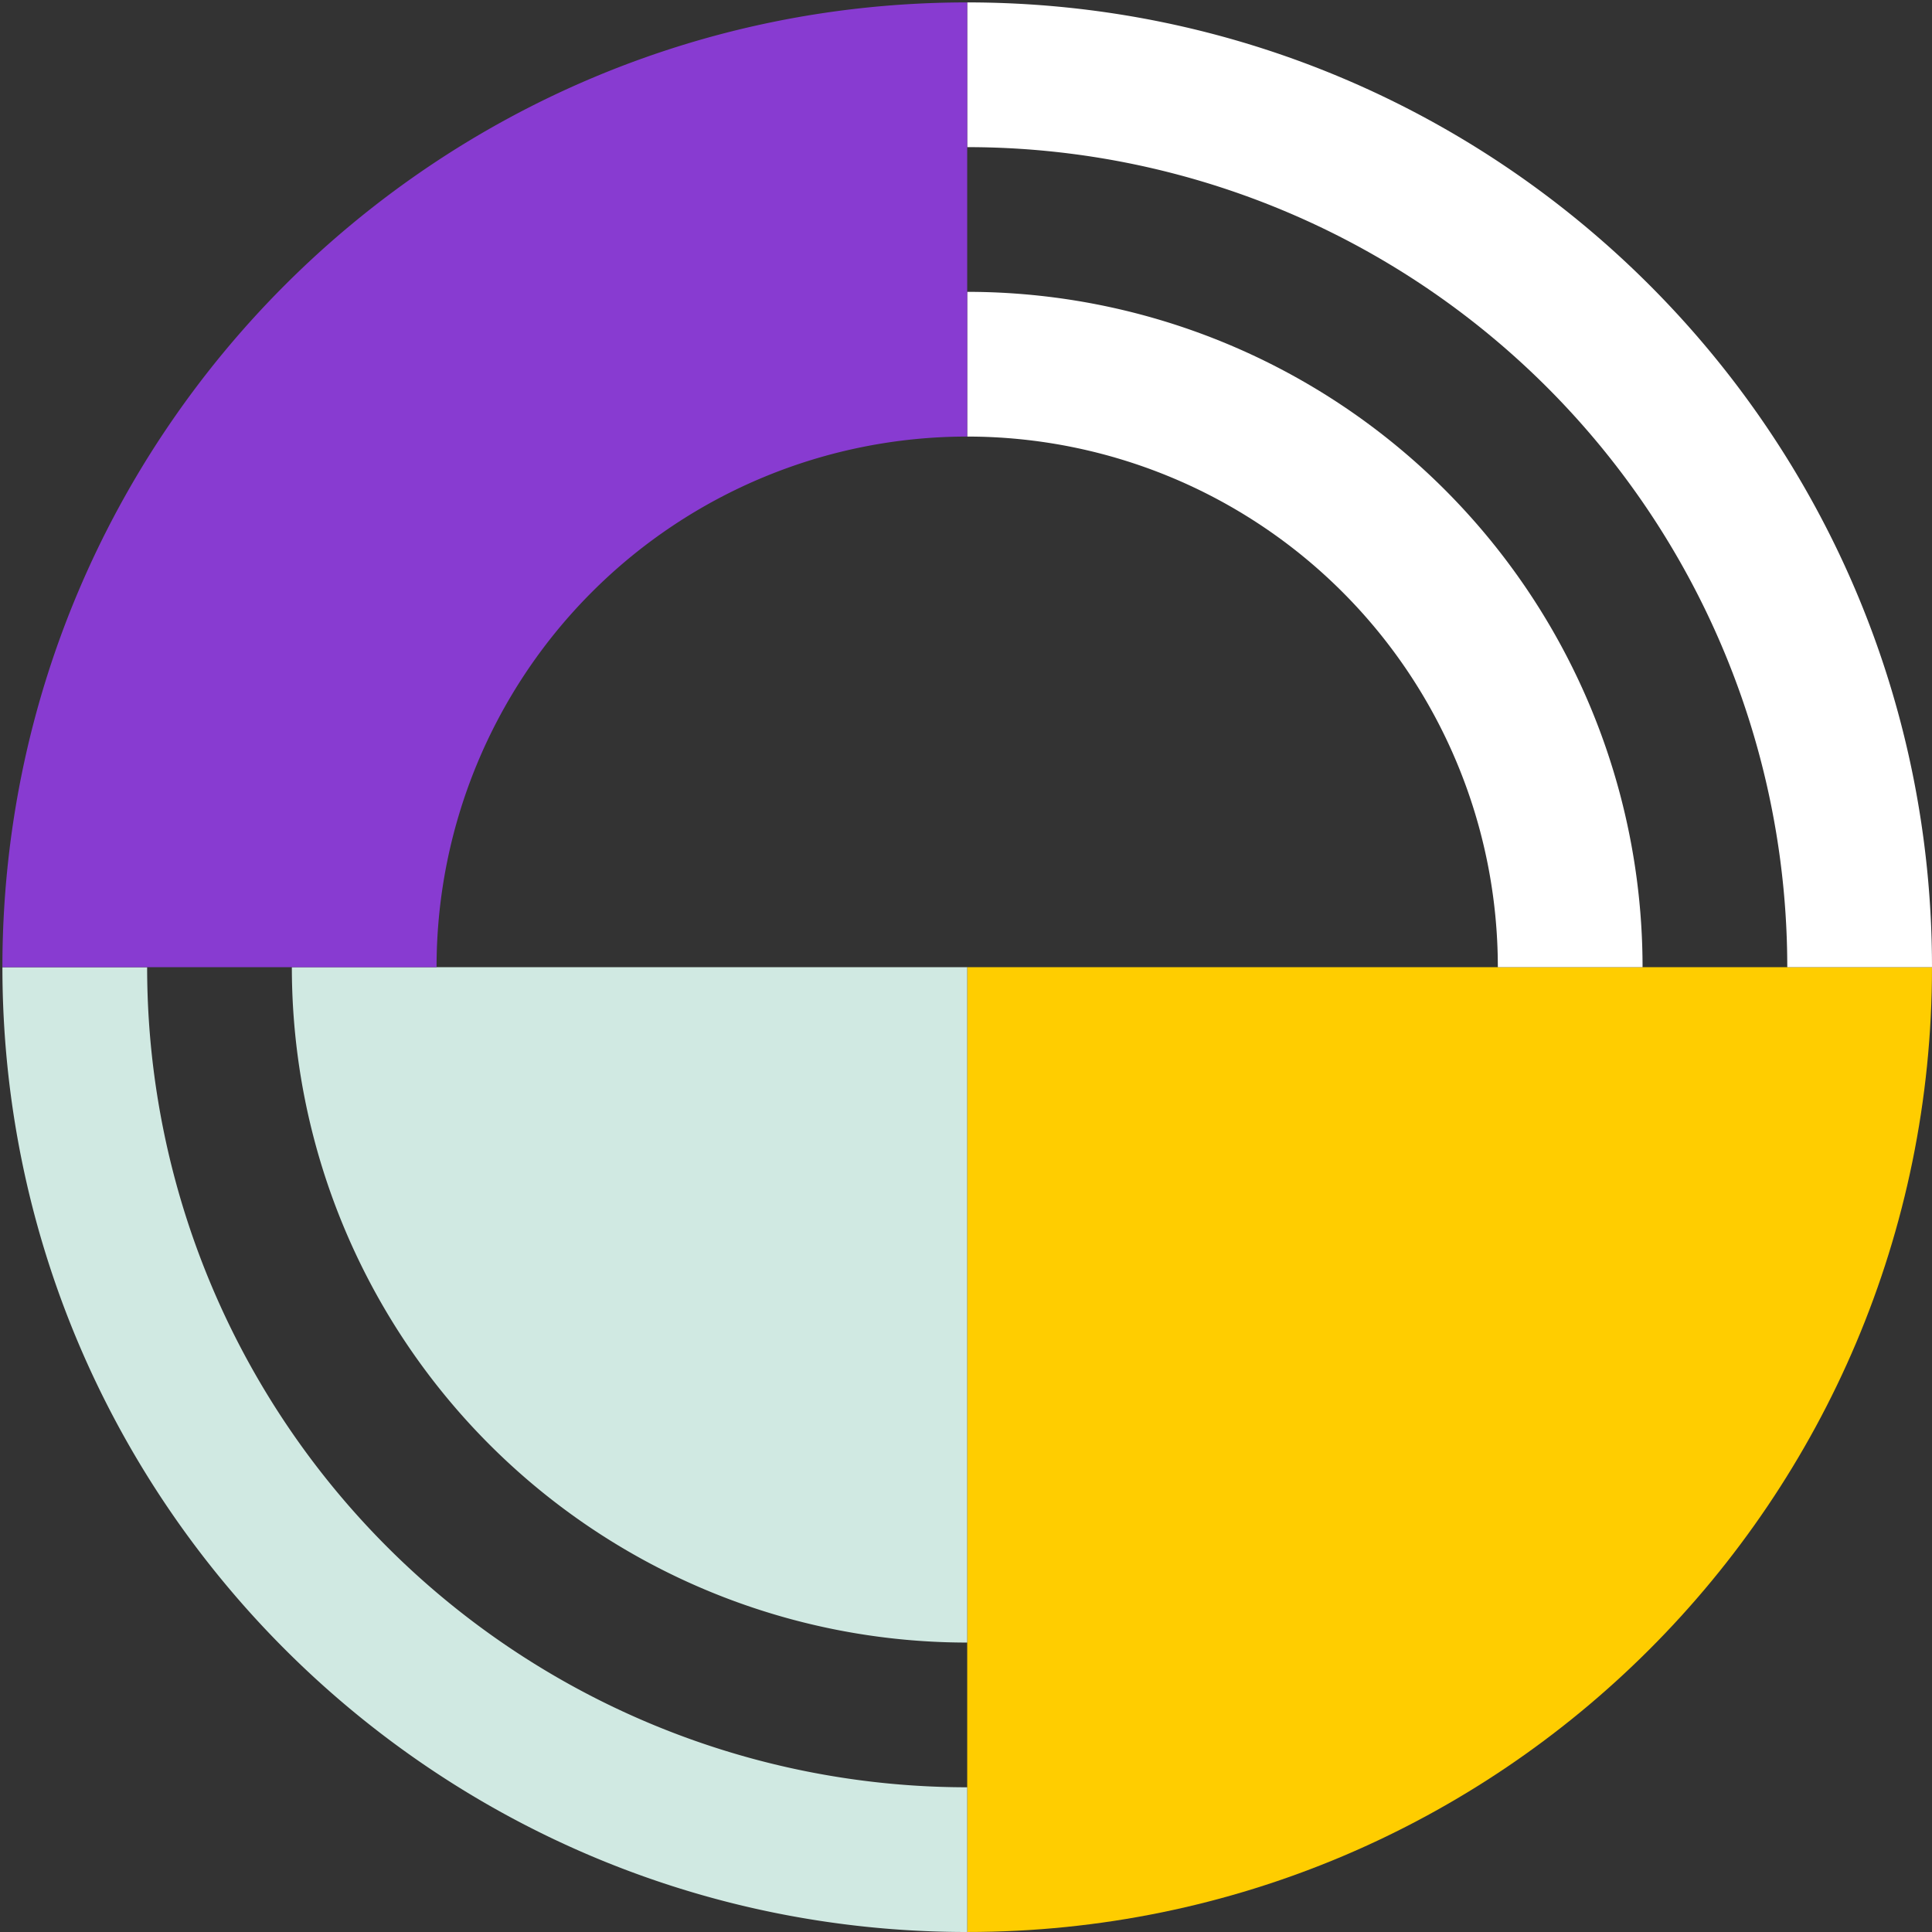
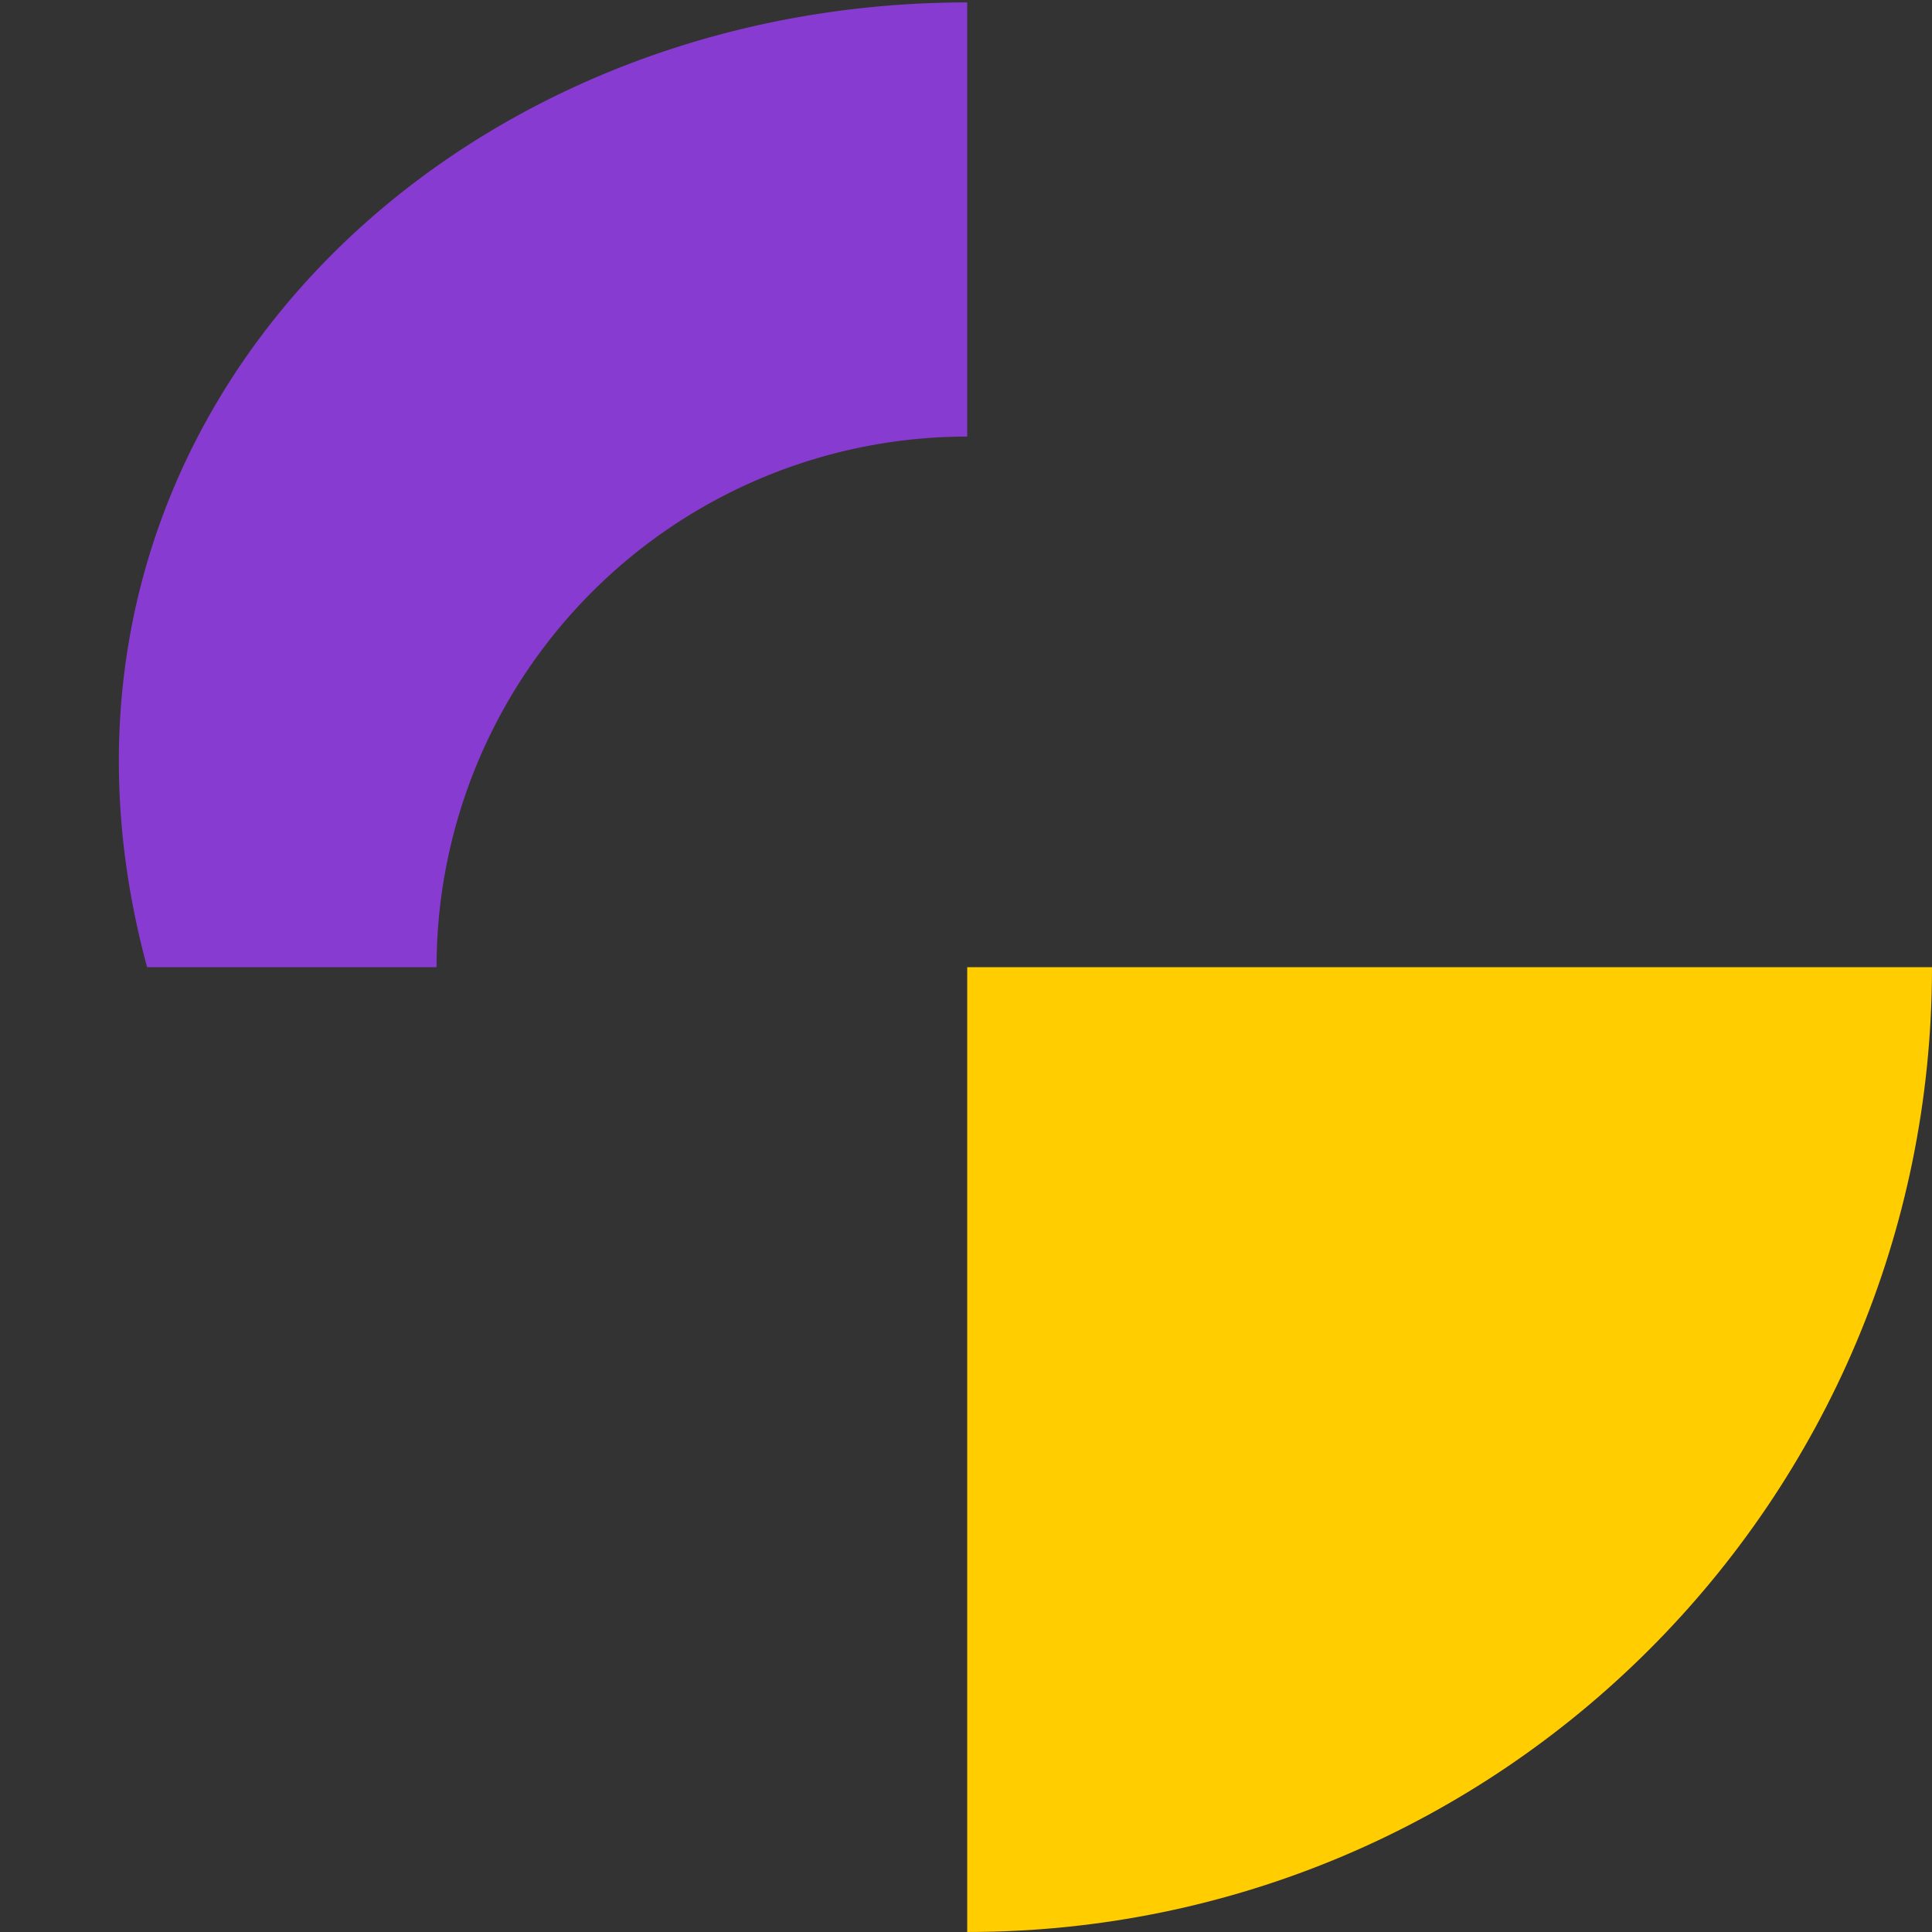
<svg xmlns="http://www.w3.org/2000/svg" width="400.502" height="400.501" viewBox="0 0 400.502 400.501">
  <rect x="0" y="0" width="400.502" height="400.501" fill="#333333" stroke="none" />
  <defs>
    <clipPath id="clip-path">
-       <rect id="Rechteck_2711" data-name="Rechteck 2711" width="200" height="199.999" fill="#fff" />
-     </clipPath>
+       </clipPath>
    <clipPath id="clip-path-2">
-       <rect id="Rechteck_2711-2" data-name="Rechteck 2711" width="200" height="200" fill="#d0e9e2" />
-     </clipPath>
+       </clipPath>
  </defs>
  <g id="branding_startseite" transform="translate(-963.5 -532.5)">
    <path id="Pfad_5605" data-name="Pfad 5605" d="M200,150V0C89.542,0,0,89.542,0,200H200Z" transform="translate(1364.002 933) rotate(180)" fill="#ffcd00" />
    <g id="Gruppe_3527" data-name="Gruppe 3527" transform="translate(1164 533)">
      <g id="Gruppe_3526" data-name="Gruppe 3526">
        <g id="Gruppe_3525" data-name="Gruppe 3525" clip-path="url(#clip-path)">
-           <path id="Pfad_5606" data-name="Pfad 5606" d="M0,30H0V0C110.458,0,200,89.543,200,200H170A170,170,0,0,0,0,30" fill="#fff" />
-           <path id="Pfad_5608" data-name="Pfad 5608" d="M42.519,72.519h0v-30a140,140,0,0,1,140,140h-30a110,110,0,0,0-110-110" transform="translate(-42.519 17.48)" fill="#fff" />
-         </g>
+           </g>
      </g>
    </g>
    <g id="Gruppe_3531" data-name="Gruppe 3531" transform="translate(964 933.002) rotate(-90)">
      <g id="Gruppe_3526-2" data-name="Gruppe 3526">
        <g id="Gruppe_3525-2" data-name="Gruppe 3525" clip-path="url(#clip-path-2)">
-           <path id="Vereinigungsmenge_15" data-name="Vereinigungsmenge 15" d="M20139,6151a50,50,0,0,1,50-50v50Zm-30,0a80,80,0,0,1,80-80v30a50,50,0,0,0-50,50Zm-30,0a110,110,0,0,1,110-110v30a80,80,0,0,0-80,80Zm-30,0A140,140,0,0,1,20189,6011v30a110,110,0,0,0-110,110Zm-60,0c0-110.461,89.545-200,200-200v30a170,170,0,0,0-170,170Z" transform="translate(-19989 -5950.999)" fill="#d0e9e2" stroke="rgba(0,0,0,0)" stroke-miterlimit="10" stroke-width="1" />
-         </g>
+           </g>
      </g>
    </g>
    <g id="Gruppe_3529" data-name="Gruppe 3529" transform="translate(828.996 517)">
      <g id="Gruppe_3526-3" data-name="Gruppe 3526" transform="translate(135.002 16)">
        <g id="Gruppe_3530" data-name="Gruppe 3530">
-           <path id="Vereinigungsmenge_9" data-name="Vereinigungsmenge 9" d="M60,200A140.007,140.007,0,0,1,200,60V90A110,110,0,0,0,90,200Zm-30,0A170,170,0,0,1,200,30V60A140.007,140.007,0,0,0,60,200ZM0,200C0,89.541,89.541,0,200,0V30A170,170,0,0,0,30,200Z" fill="#883bd1" stroke="rgba(0,0,0,0)" stroke-miterlimit="10" stroke-width="1" />
+           <path id="Vereinigungsmenge_9" data-name="Vereinigungsmenge 9" d="M60,200A140.007,140.007,0,0,1,200,60V90A110,110,0,0,0,90,200Zm-30,0A170,170,0,0,1,200,30V60A140.007,140.007,0,0,0,60,200ZC0,89.541,89.541,0,200,0V30A170,170,0,0,0,30,200Z" fill="#883bd1" stroke="rgba(0,0,0,0)" stroke-miterlimit="10" stroke-width="1" />
        </g>
      </g>
    </g>
  </g>
</svg>